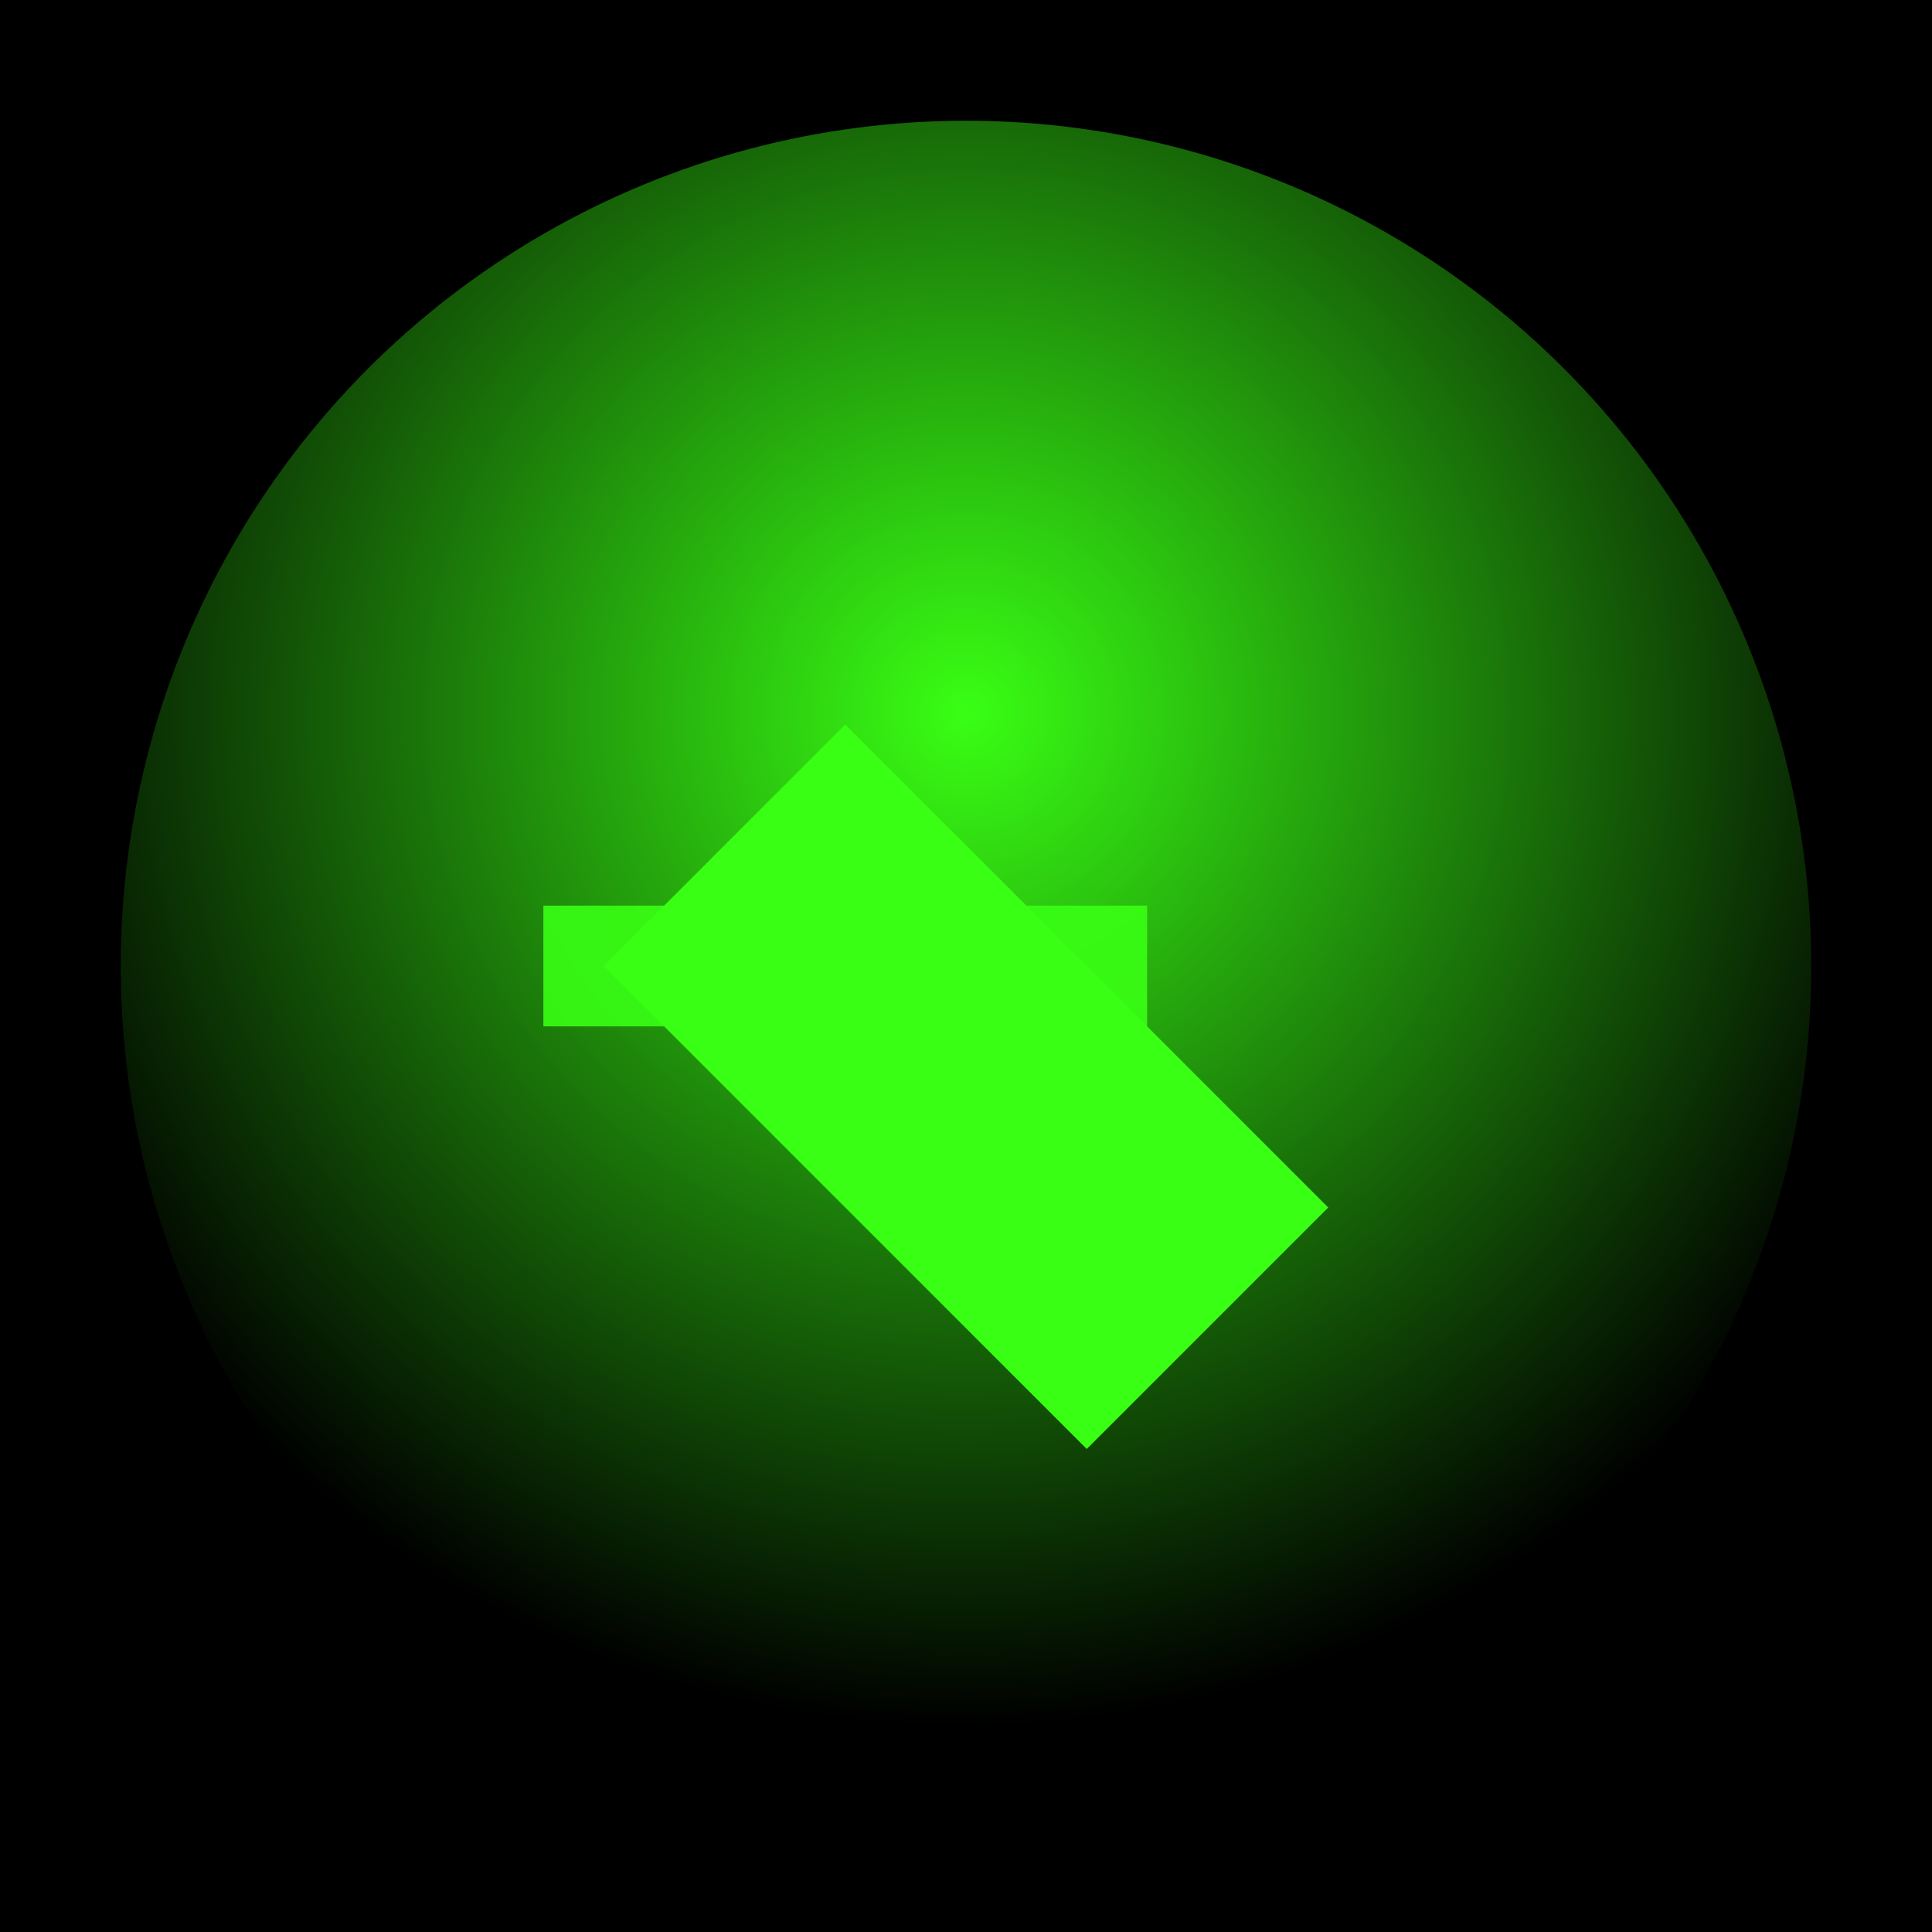
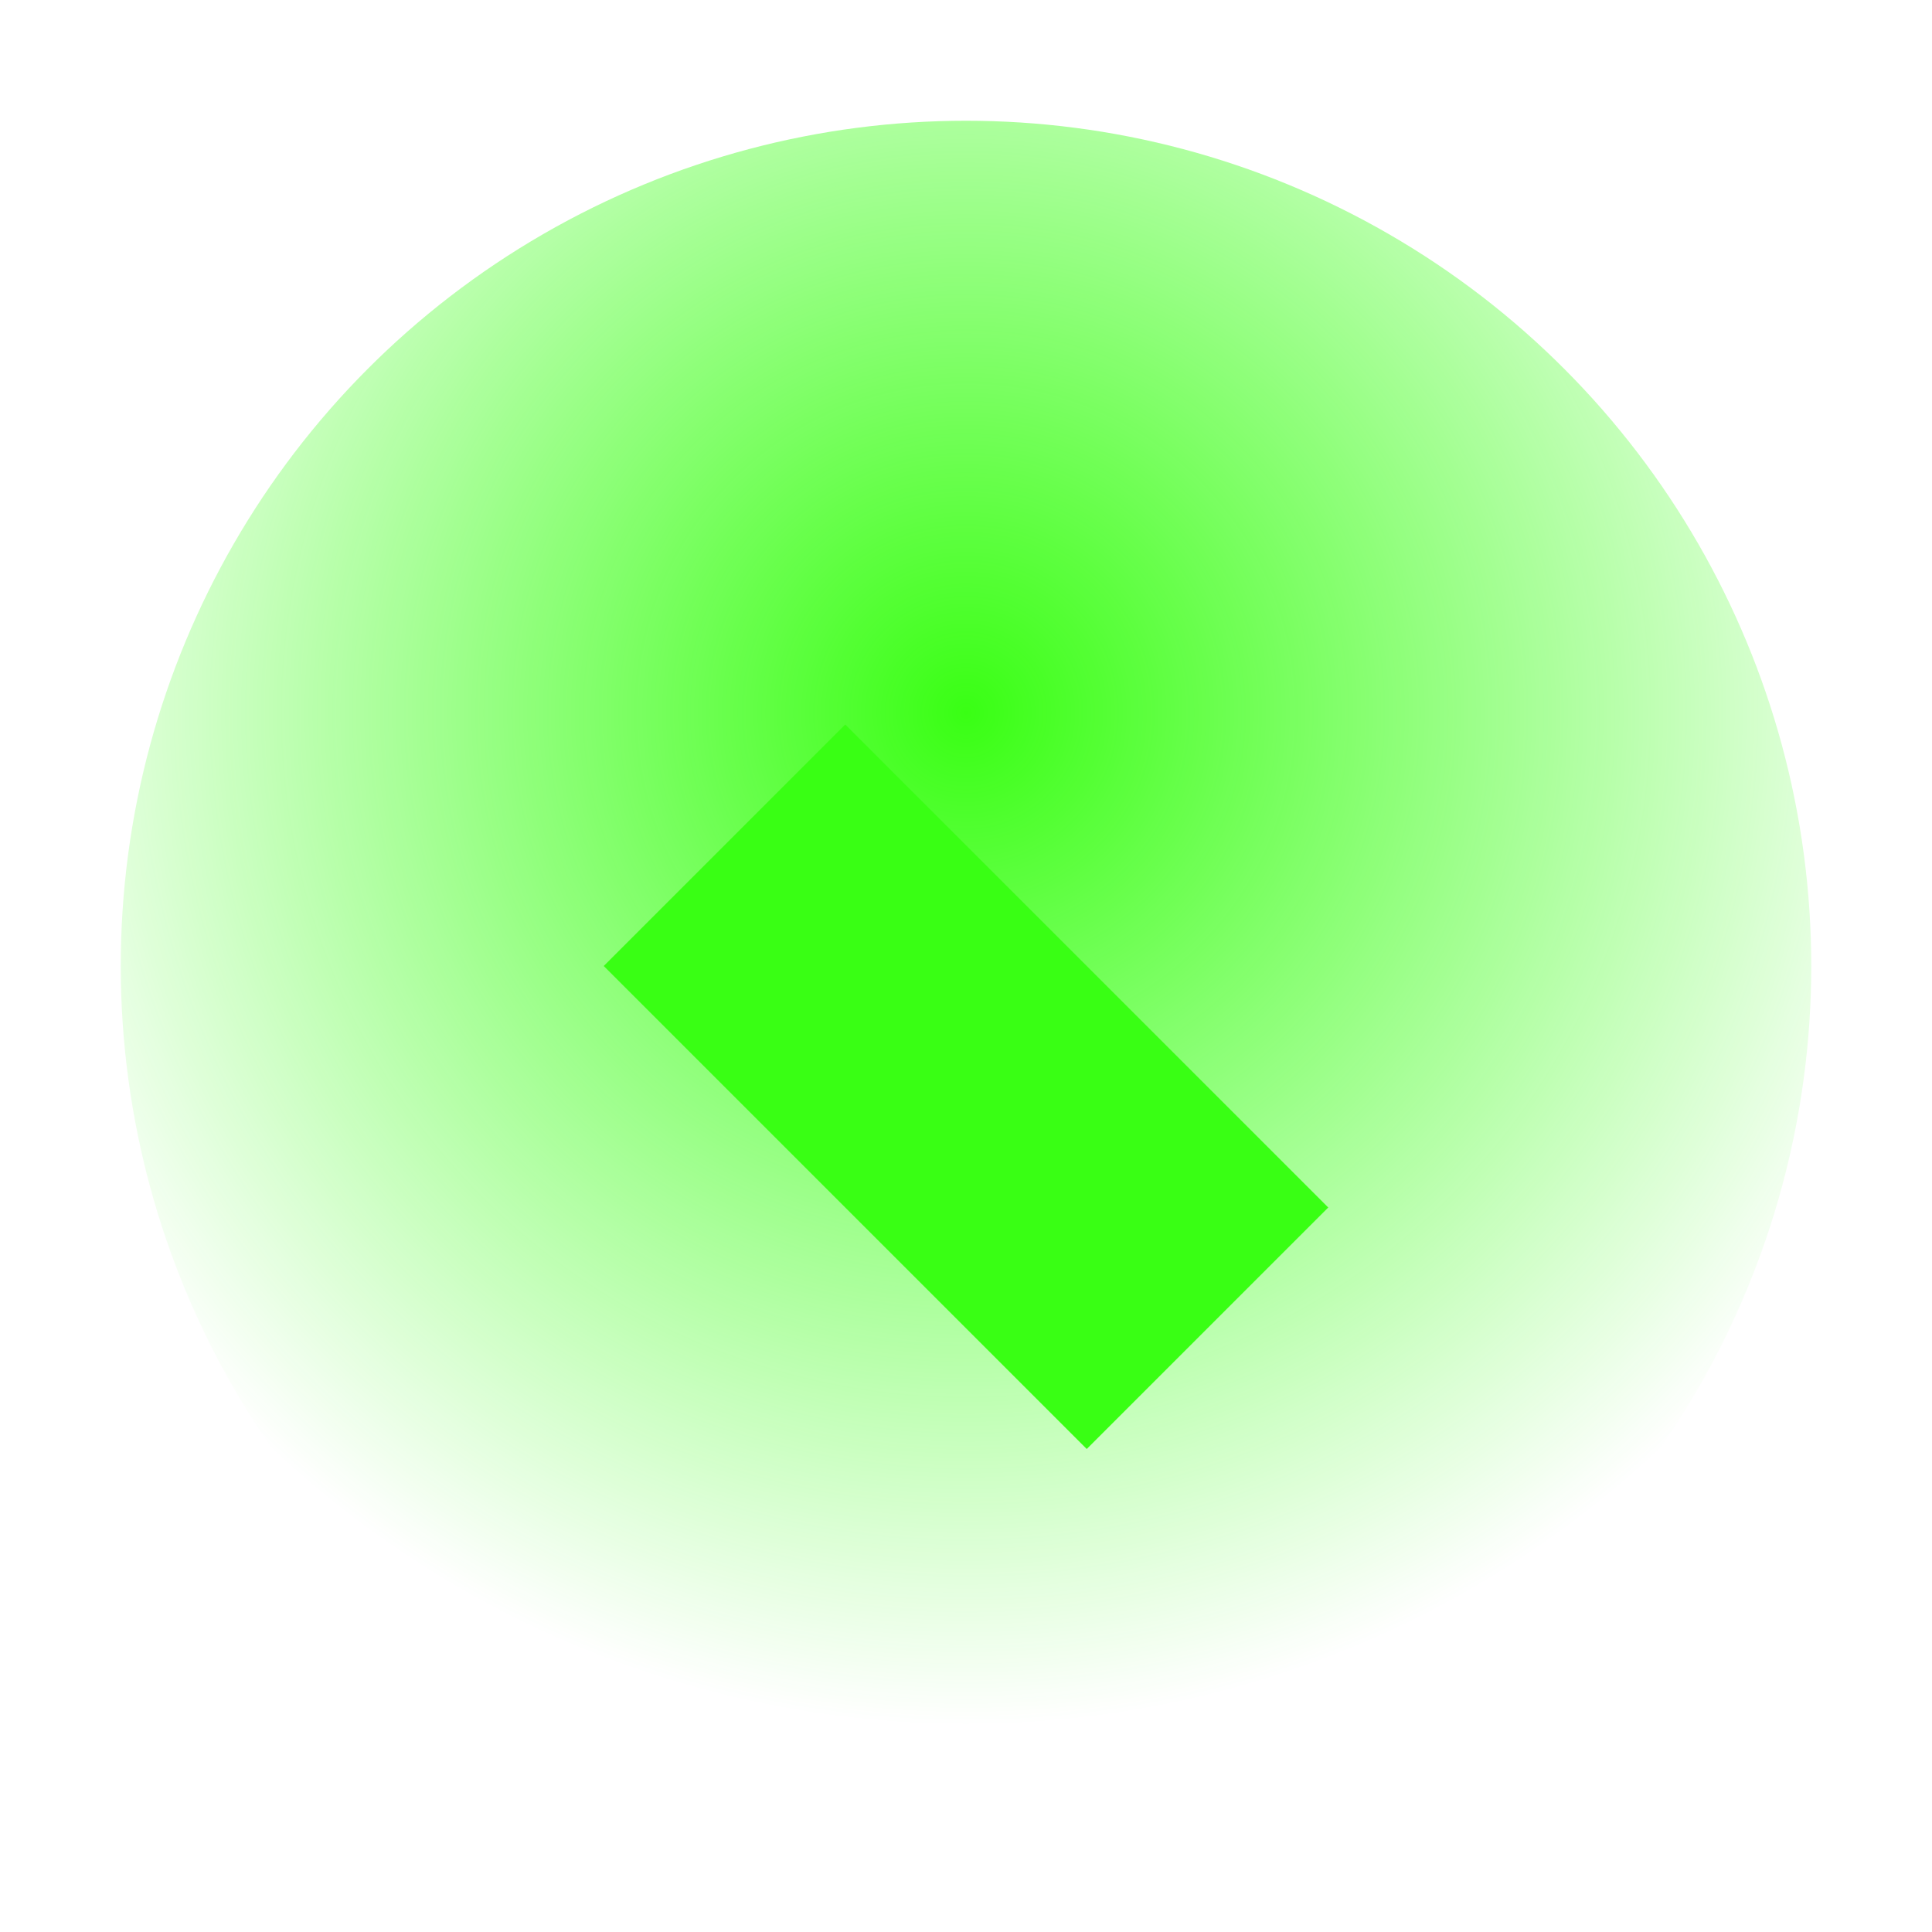
<svg xmlns="http://www.w3.org/2000/svg" viewBox="0 0 64 64">
  <defs>
    <radialGradient id="g" cx="50%" cy="35%" r="60%">
      <stop offset="0%" stop-color="#39FF14" stop-opacity="1" />
      <stop offset="100%" stop-color="#39FF14" stop-opacity="0" />
    </radialGradient>
  </defs>
-   <rect width="64" height="64" fill="#000" />
  <circle cx="32" cy="32" r="28" fill="url(#g)" />
  <path d="M20 32l8-8 16 16-8 8z" fill="#39FF14" />
-   <rect x="18" y="30" width="20" height="4" fill="#39FF14" opacity=".9" />
</svg>